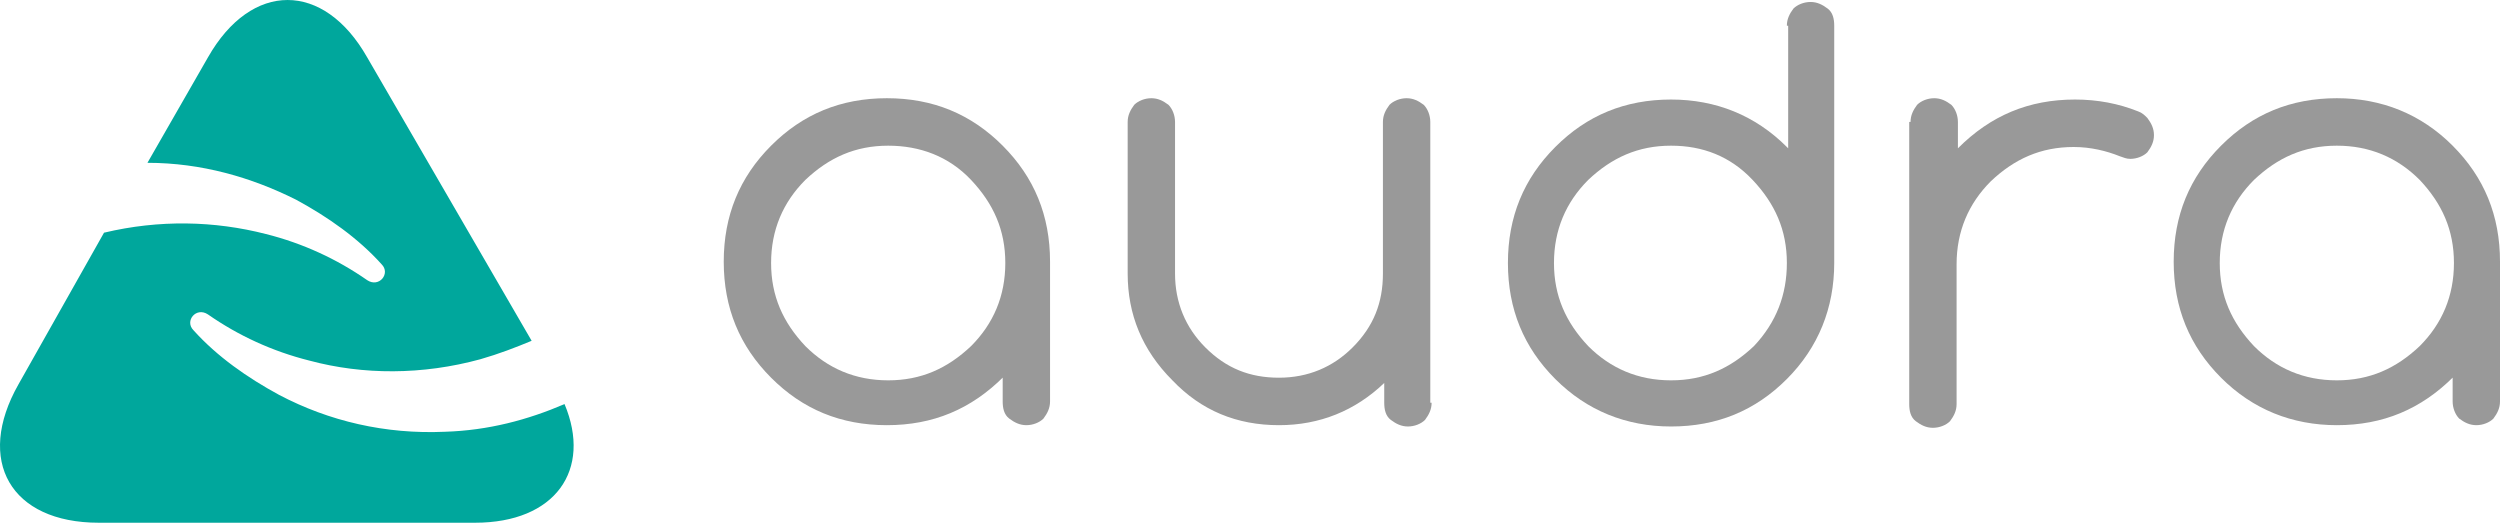
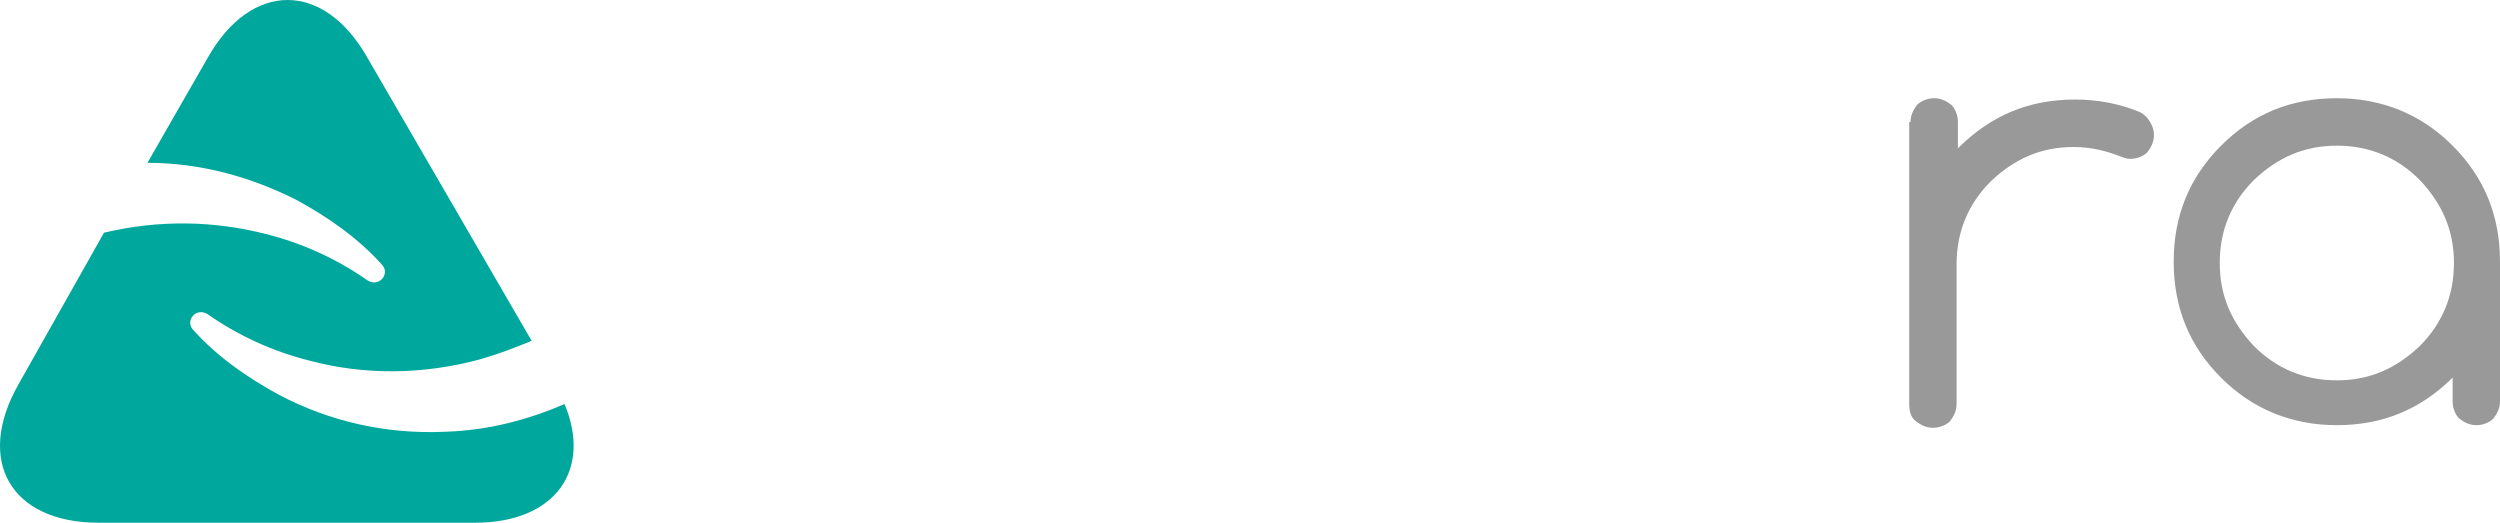
<svg xmlns="http://www.w3.org/2000/svg" width="220" height="46" viewBox="0 0 220 46" fill="none">
  <path d="M24.553 34.746C21.775 33.238 19.112 31.382 17.027 29.062C16.217 28.25 17.259 26.974 18.301 27.67C20.964 29.526 23.975 30.918 27.217 31.73C31.964 33.006 37.174 33.006 42.269 31.614C43.89 31.15 45.395 30.57 46.784 29.99L32.311 5.047C28.49 -1.682 22.122 -1.682 18.301 5.047L12.975 14.328C17.722 14.328 22.122 15.604 26.059 17.576C28.838 19.084 31.501 20.941 33.585 23.261C34.395 24.073 33.353 25.349 32.311 24.653C29.648 22.797 26.638 21.405 23.396 20.593C18.88 19.433 14.017 19.317 9.154 20.477L1.628 33.818C-2.193 40.547 0.933 46 8.691 46H41.806C48.869 46 52.111 41.359 49.679 35.559C46.437 36.951 42.964 37.879 39.143 37.995C33.932 38.227 28.953 37.067 24.553 34.746Z" fill="#00A79C" />
-   <path d="M24.662 24.479C21.768 27.38 18.41 28.772 14.357 28.772C10.305 28.772 6.947 27.38 4.168 24.595C1.389 21.811 0 18.446 0 14.386C0 10.325 1.389 6.961 4.168 4.177C6.947 1.392 10.305 0 14.357 0C18.41 0 21.768 1.392 24.547 4.177C27.326 6.961 28.715 10.325 28.715 14.386V26.683C28.715 27.264 28.483 27.728 28.136 28.192C27.789 28.54 27.21 28.772 26.631 28.772C26.052 28.772 25.589 28.54 25.125 28.192C24.662 27.844 24.547 27.264 24.547 26.683V24.479H24.662ZM14.473 4.177C11.579 4.177 9.263 5.221 7.179 7.193C5.21 9.165 4.168 11.601 4.168 14.502C4.168 17.402 5.21 19.723 7.179 21.811C9.147 23.783 11.579 24.827 14.473 24.827C17.368 24.827 19.684 23.783 21.768 21.811C23.736 19.839 24.778 17.402 24.778 14.502C24.778 11.601 23.736 9.281 21.768 7.193C19.799 5.105 17.252 4.177 14.473 4.177Z" transform="translate(63.689 8.643)" fill="#999999" />
-   <path d="M26.747 26.799C26.747 27.38 26.515 27.844 26.168 28.308C25.82 28.656 25.241 28.888 24.662 28.888C24.084 28.888 23.62 28.656 23.157 28.308C22.694 27.96 22.578 27.38 22.578 26.799V25.059C20.031 27.496 16.905 28.772 13.315 28.772C9.61 28.772 6.484 27.496 3.937 24.827C1.274 22.159 0 19.026 0 15.43V2.088C0 1.508 0.232 1.044 0.579 0.58C0.926 0.232 1.505 0 2.084 0C2.663 0 3.126 0.232 3.589 0.58C3.937 0.928 4.168 1.508 4.168 2.088V15.43C4.168 17.982 5.095 20.187 6.831 21.927C8.684 23.783 10.768 24.595 13.315 24.595C15.863 24.595 18.063 23.667 19.799 21.927C21.652 20.071 22.462 17.982 22.462 15.43V2.088C22.462 1.508 22.694 1.044 23.041 0.58C23.389 0.232 23.968 0 24.547 0C25.125 0 25.589 0.232 26.052 0.58C26.399 0.928 26.631 1.508 26.631 2.088V26.799H26.747Z" transform="translate(99.235 8.643)" fill="#999999" />
-   <path d="M24.547 2.088C24.547 1.508 24.778 1.044 25.125 0.58C25.473 0.232 26.052 0 26.631 0C27.21 0 27.673 0.232 28.136 0.58C28.599 0.928 28.715 1.508 28.715 2.088V22.971C28.715 26.916 27.326 30.396 24.547 33.18C21.768 35.965 18.41 37.357 14.357 37.357C10.421 37.357 6.947 35.965 4.168 33.18C1.389 30.396 0 27.032 0 22.971C0 18.91 1.389 15.546 4.168 12.762C6.947 9.977 10.305 8.585 14.357 8.585C18.294 8.585 21.768 9.977 24.547 12.762L24.662 12.878V2.088H24.547ZM24.547 22.971C24.547 20.071 23.505 17.75 21.536 15.662C19.568 13.574 17.136 12.646 14.357 12.646C11.463 12.646 9.147 13.69 7.063 15.662C5.095 17.634 4.053 20.071 4.053 22.971C4.053 25.871 5.095 28.192 7.063 30.28C9.031 32.252 11.463 33.296 14.357 33.296C17.252 33.296 19.568 32.252 21.652 30.28C23.62 28.192 24.547 25.755 24.547 22.971Z" transform="translate(132.697 0.174)" fill="#999999" />
  <path d="M0.116 2.088C0.116 1.508 0.347 1.044 0.695 0.58C1.042 0.232 1.621 0 2.2 0C2.779 0 3.242 0.232 3.705 0.58C4.053 0.928 4.284 1.508 4.284 2.088V4.409C7.179 1.508 10.537 0.116 14.589 0.116C16.557 0.116 18.41 0.464 20.147 1.16C20.494 1.276 20.726 1.508 20.957 1.74C21.305 2.204 21.536 2.668 21.536 3.248C21.536 3.829 21.305 4.293 20.957 4.757C20.61 5.105 20.031 5.337 19.452 5.337C19.105 5.337 18.873 5.221 18.526 5.105C17.368 4.641 15.978 4.293 14.473 4.293C11.579 4.293 9.263 5.337 7.179 7.309C5.21 9.281 4.168 11.717 4.168 14.618V26.916C4.168 27.496 3.937 27.96 3.589 28.424C3.242 28.772 2.663 29.004 2.084 29.004C1.505 29.004 1.042 28.772 0.579 28.424C0.116 28.076 0 27.496 0 26.916V2.088H0.116Z" transform="translate(168.012 8.643)" fill="#999999" />
  <path d="M24.662 24.479C21.768 27.38 18.41 28.772 14.357 28.772C10.421 28.772 6.947 27.38 4.168 24.595C1.389 21.811 0 18.446 0 14.386C0 10.325 1.389 6.961 4.168 4.177C6.947 1.392 10.305 0 14.357 0C18.294 0 21.768 1.392 24.547 4.177C27.326 6.961 28.715 10.325 28.715 14.386V26.683C28.715 27.264 28.483 27.728 28.136 28.192C27.789 28.54 27.21 28.772 26.631 28.772C26.052 28.772 25.589 28.54 25.125 28.192C24.778 27.844 24.547 27.264 24.547 26.683V24.479H24.662ZM14.357 4.177C11.463 4.177 9.147 5.221 7.063 7.193C5.095 9.165 4.053 11.601 4.053 14.502C4.053 17.402 5.095 19.723 7.063 21.811C9.031 23.783 11.463 24.827 14.357 24.827C17.252 24.827 19.568 23.783 21.652 21.811C23.62 19.839 24.662 17.402 24.662 14.502C24.662 11.601 23.62 9.281 21.652 7.193C19.684 5.221 17.252 4.177 14.357 4.177Z" transform="translate(191.285 8.643)" fill="#999999" />
</svg>